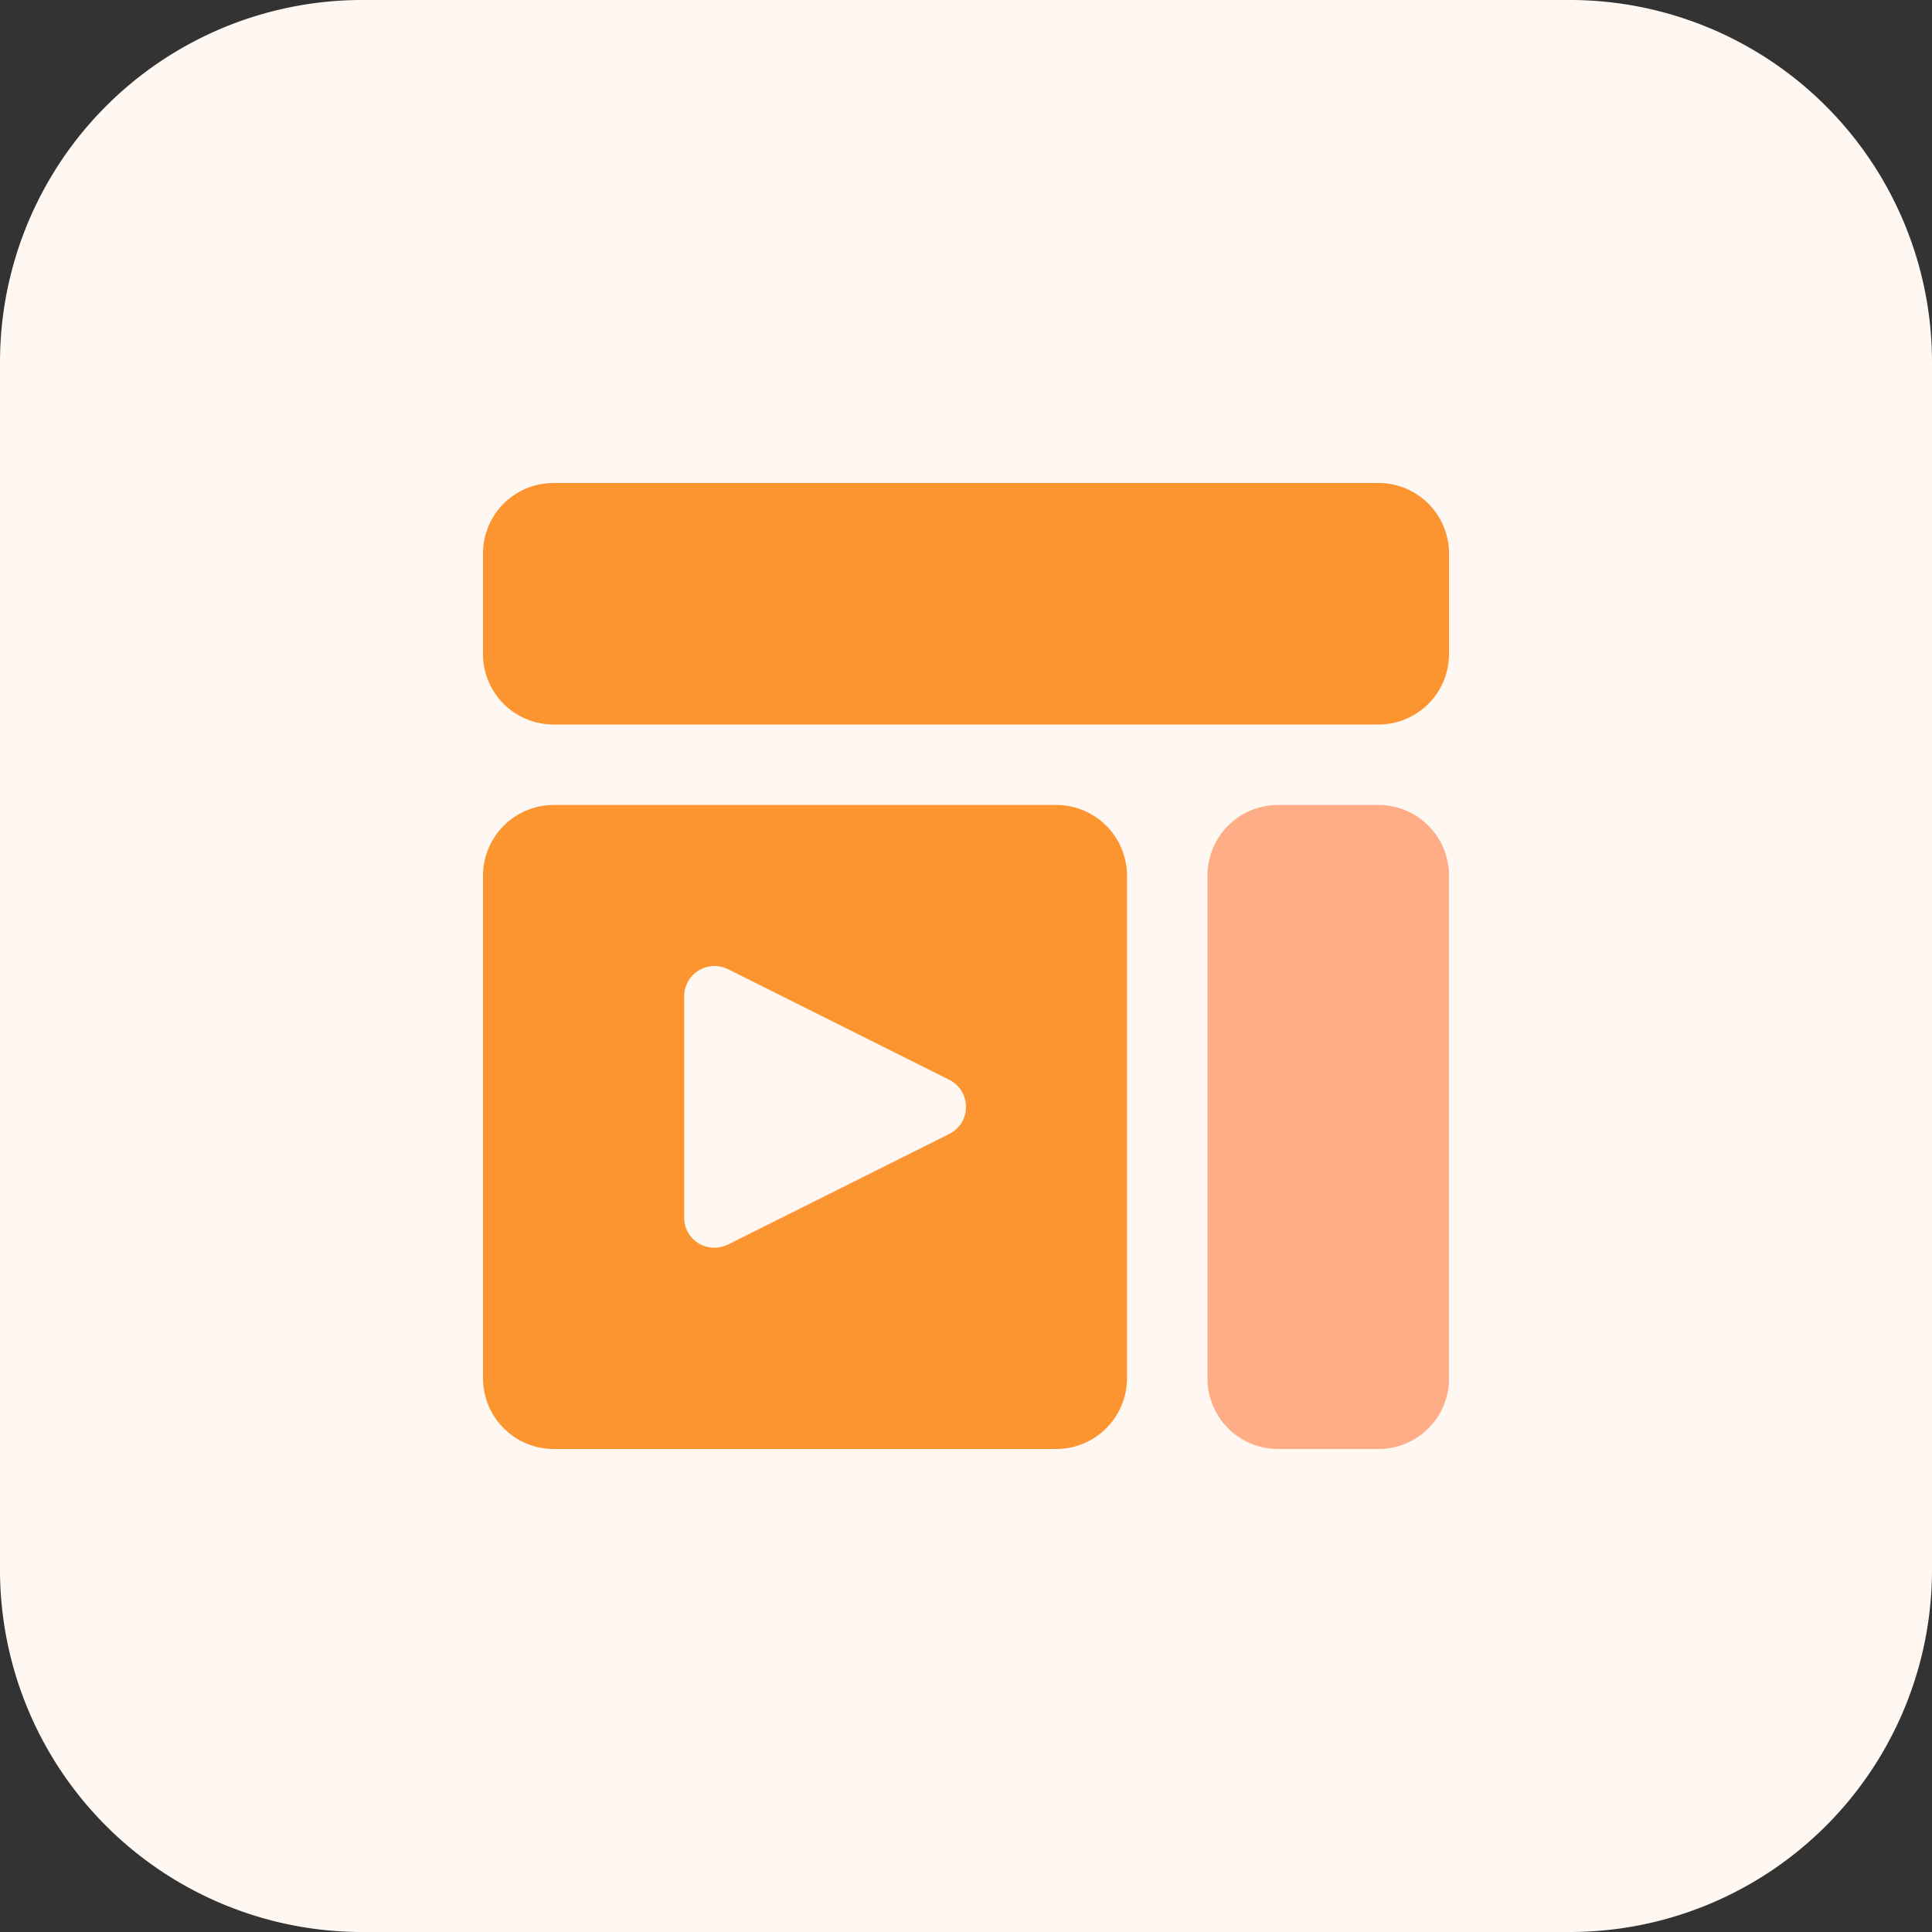
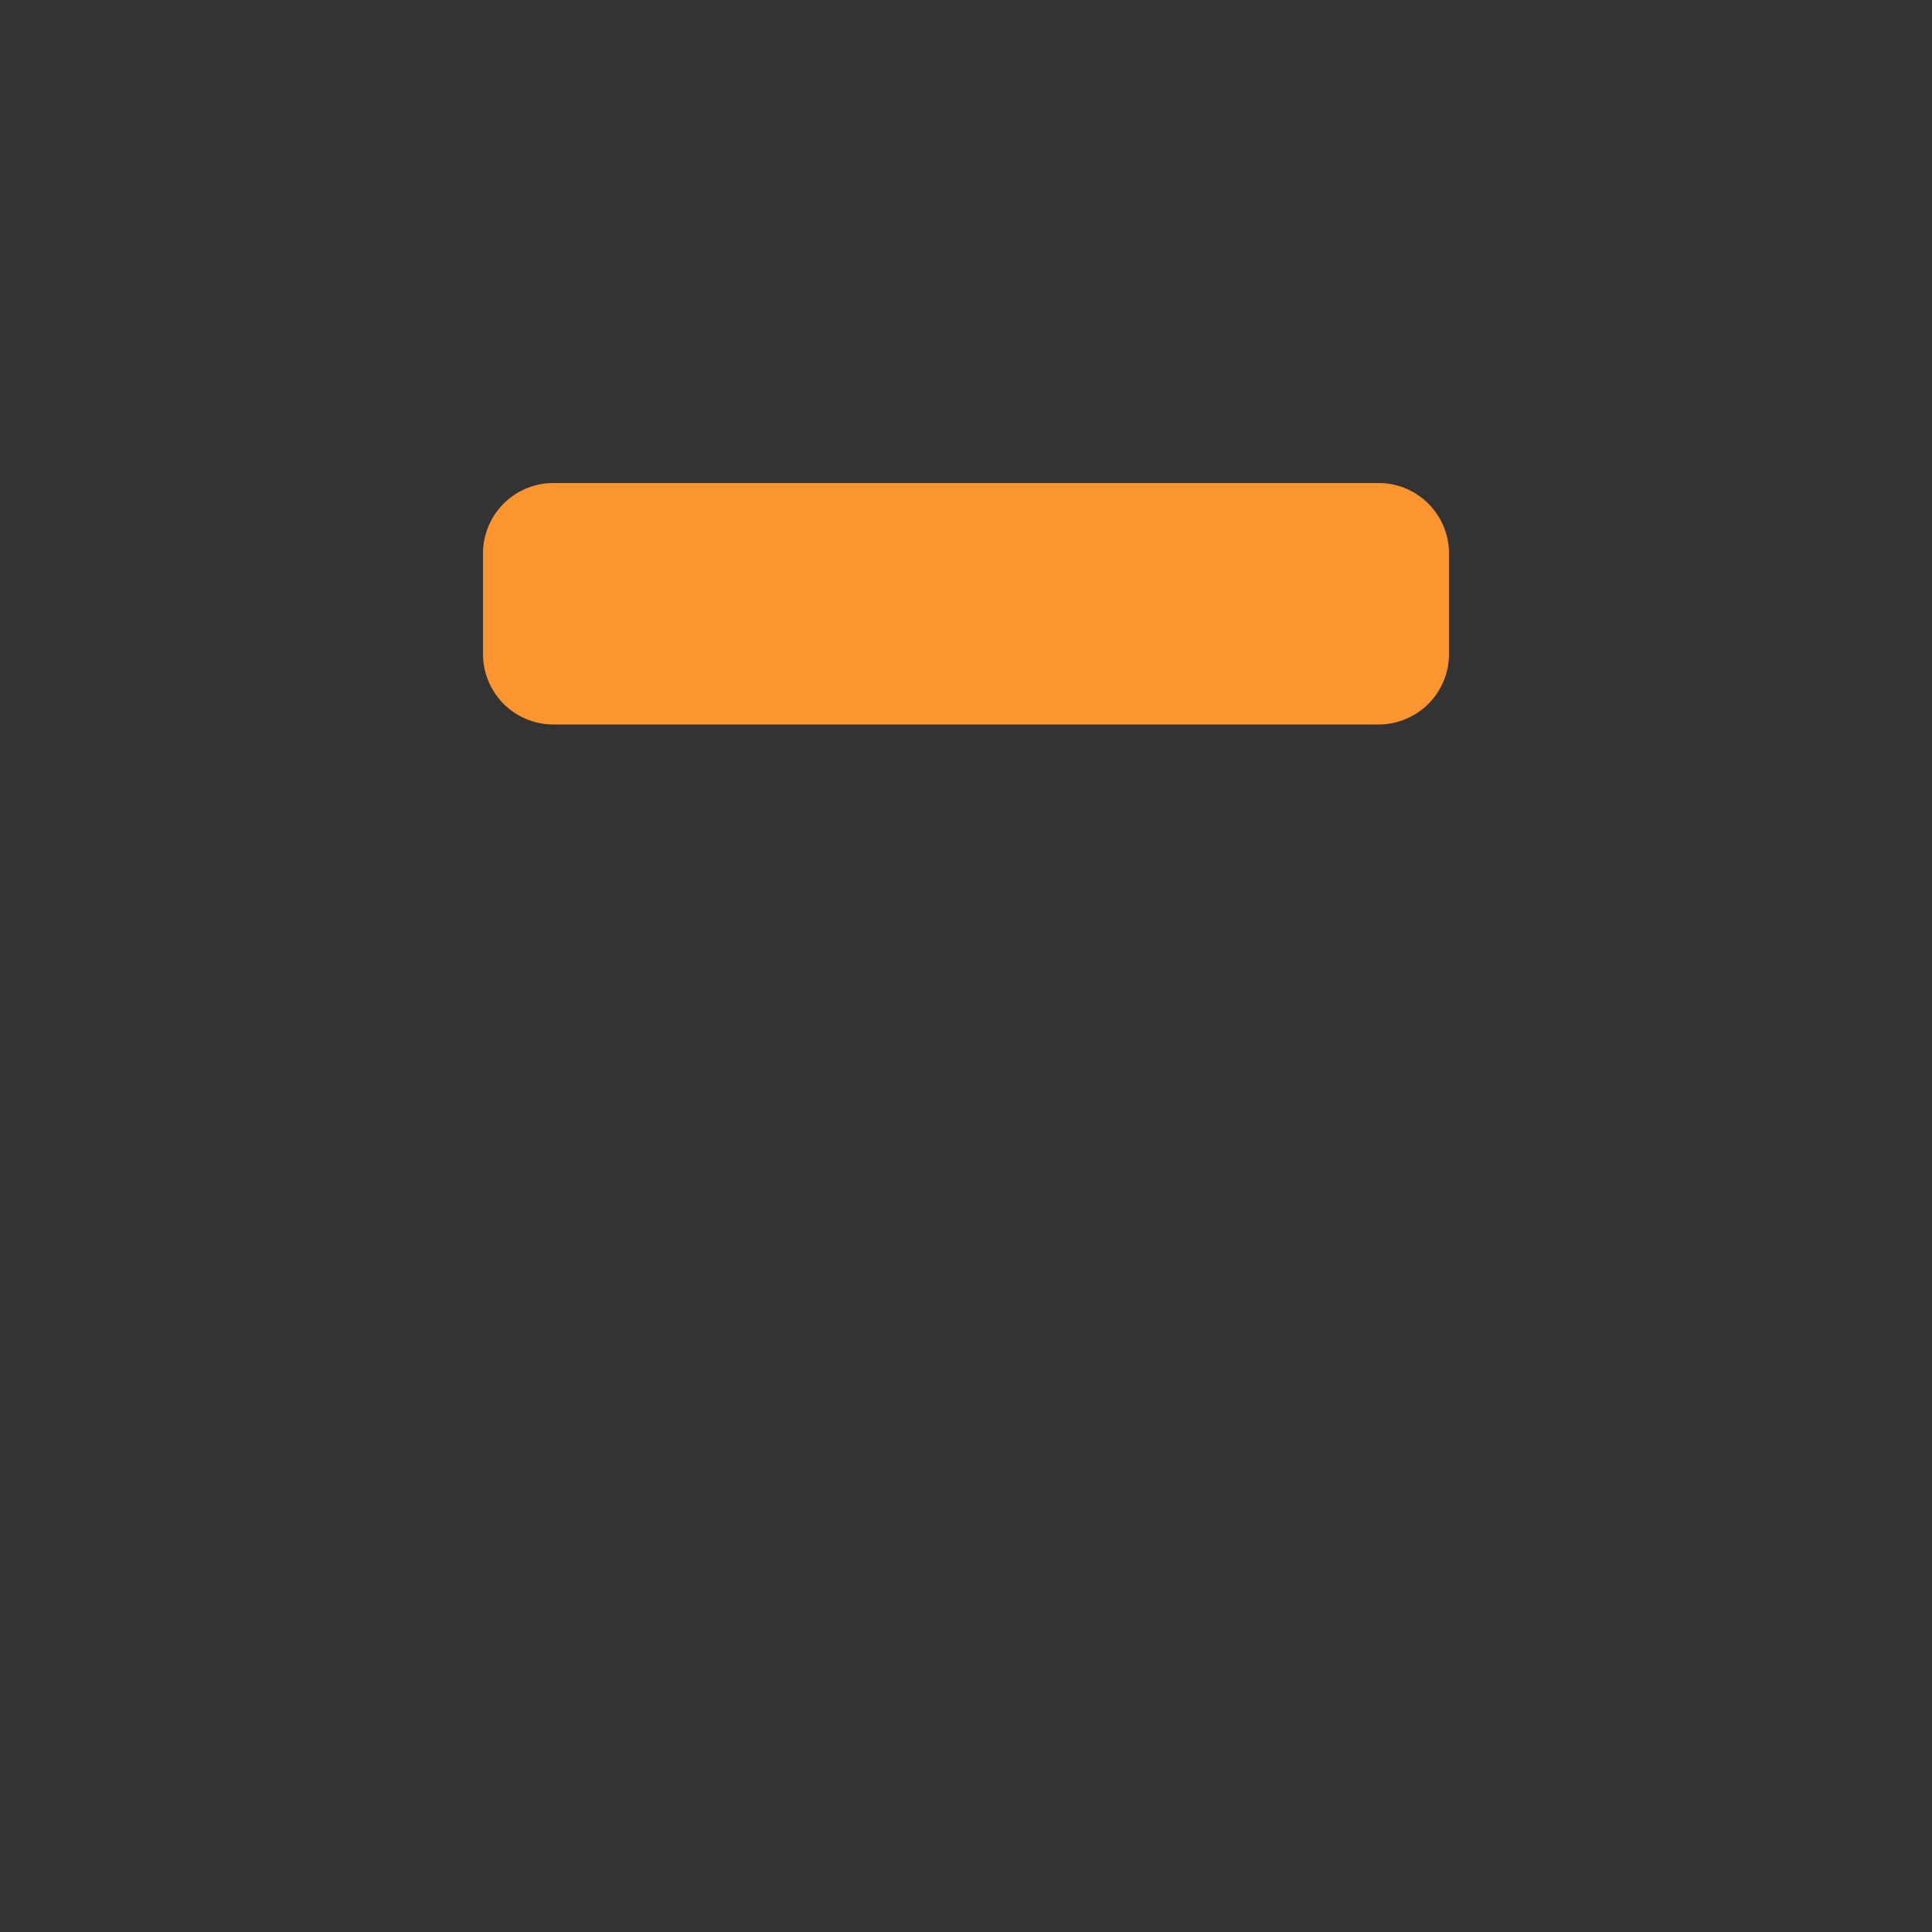
<svg xmlns="http://www.w3.org/2000/svg" width="60" height="60" viewBox="0 0 60 60">
  <rect x="0" y="0" width="60" height="60" fill="#333333" stroke="none" />
-   <path id="Path_5471" data-name="Path 5471" d="M48.75,60H11.25A11.249,11.249,0,0,1,0,48.75V11.25A11.249,11.249,0,0,1,11.25,0h37.5A11.249,11.249,0,0,1,60,11.25v37.5A11.249,11.249,0,0,1,48.75,60Z" fill="#fff7f1" />
-   <path id="Path_5472" data-name="Path 5472" d="M25.312,13.333H22.186A2.19,2.19,0,0,0,20,15.521V31.146a2.189,2.189,0,0,0,2.188,2.188h3.126A2.189,2.189,0,0,0,27.5,31.146V15.521A2.191,2.191,0,0,0,25.312,13.333Z" transform="translate(17.5 11.666)" fill="#ffad87" />
  <g id="Group_2265" data-name="Group 2265" transform="translate(15 15)">
-     <path id="Path_5473" data-name="Path 5473" d="M10.188,33.334H25.813A2.2,2.2,0,0,0,28,31.146V15.521a2.2,2.2,0,0,0-2.188-2.188H10.188A2.2,2.2,0,0,0,8,15.521V31.146A2.2,2.2,0,0,0,10.188,33.334Zm4.061-14.062a.932.932,0,0,1,.45-.8.946.946,0,0,1,.913-.038l6.876,3.437a.942.942,0,0,1,0,1.676l-6.876,3.437a1.06,1.06,0,0,1-.426.1.97.97,0,0,1-.488-.137.927.927,0,0,1-.45-.8Z" transform="translate(-8 -3.334)" fill="#fc952f" />
    <path id="Path_5474" data-name="Path 5474" d="M35.812,8H10.188A2.189,2.189,0,0,0,8,10.188v3.126A2.189,2.189,0,0,0,10.188,15.5H35.814A2.189,2.189,0,0,0,38,13.312V10.188A2.189,2.189,0,0,0,35.812,8Z" transform="translate(-8 -8)" fill="#fc952f" />
  </g>
</svg>